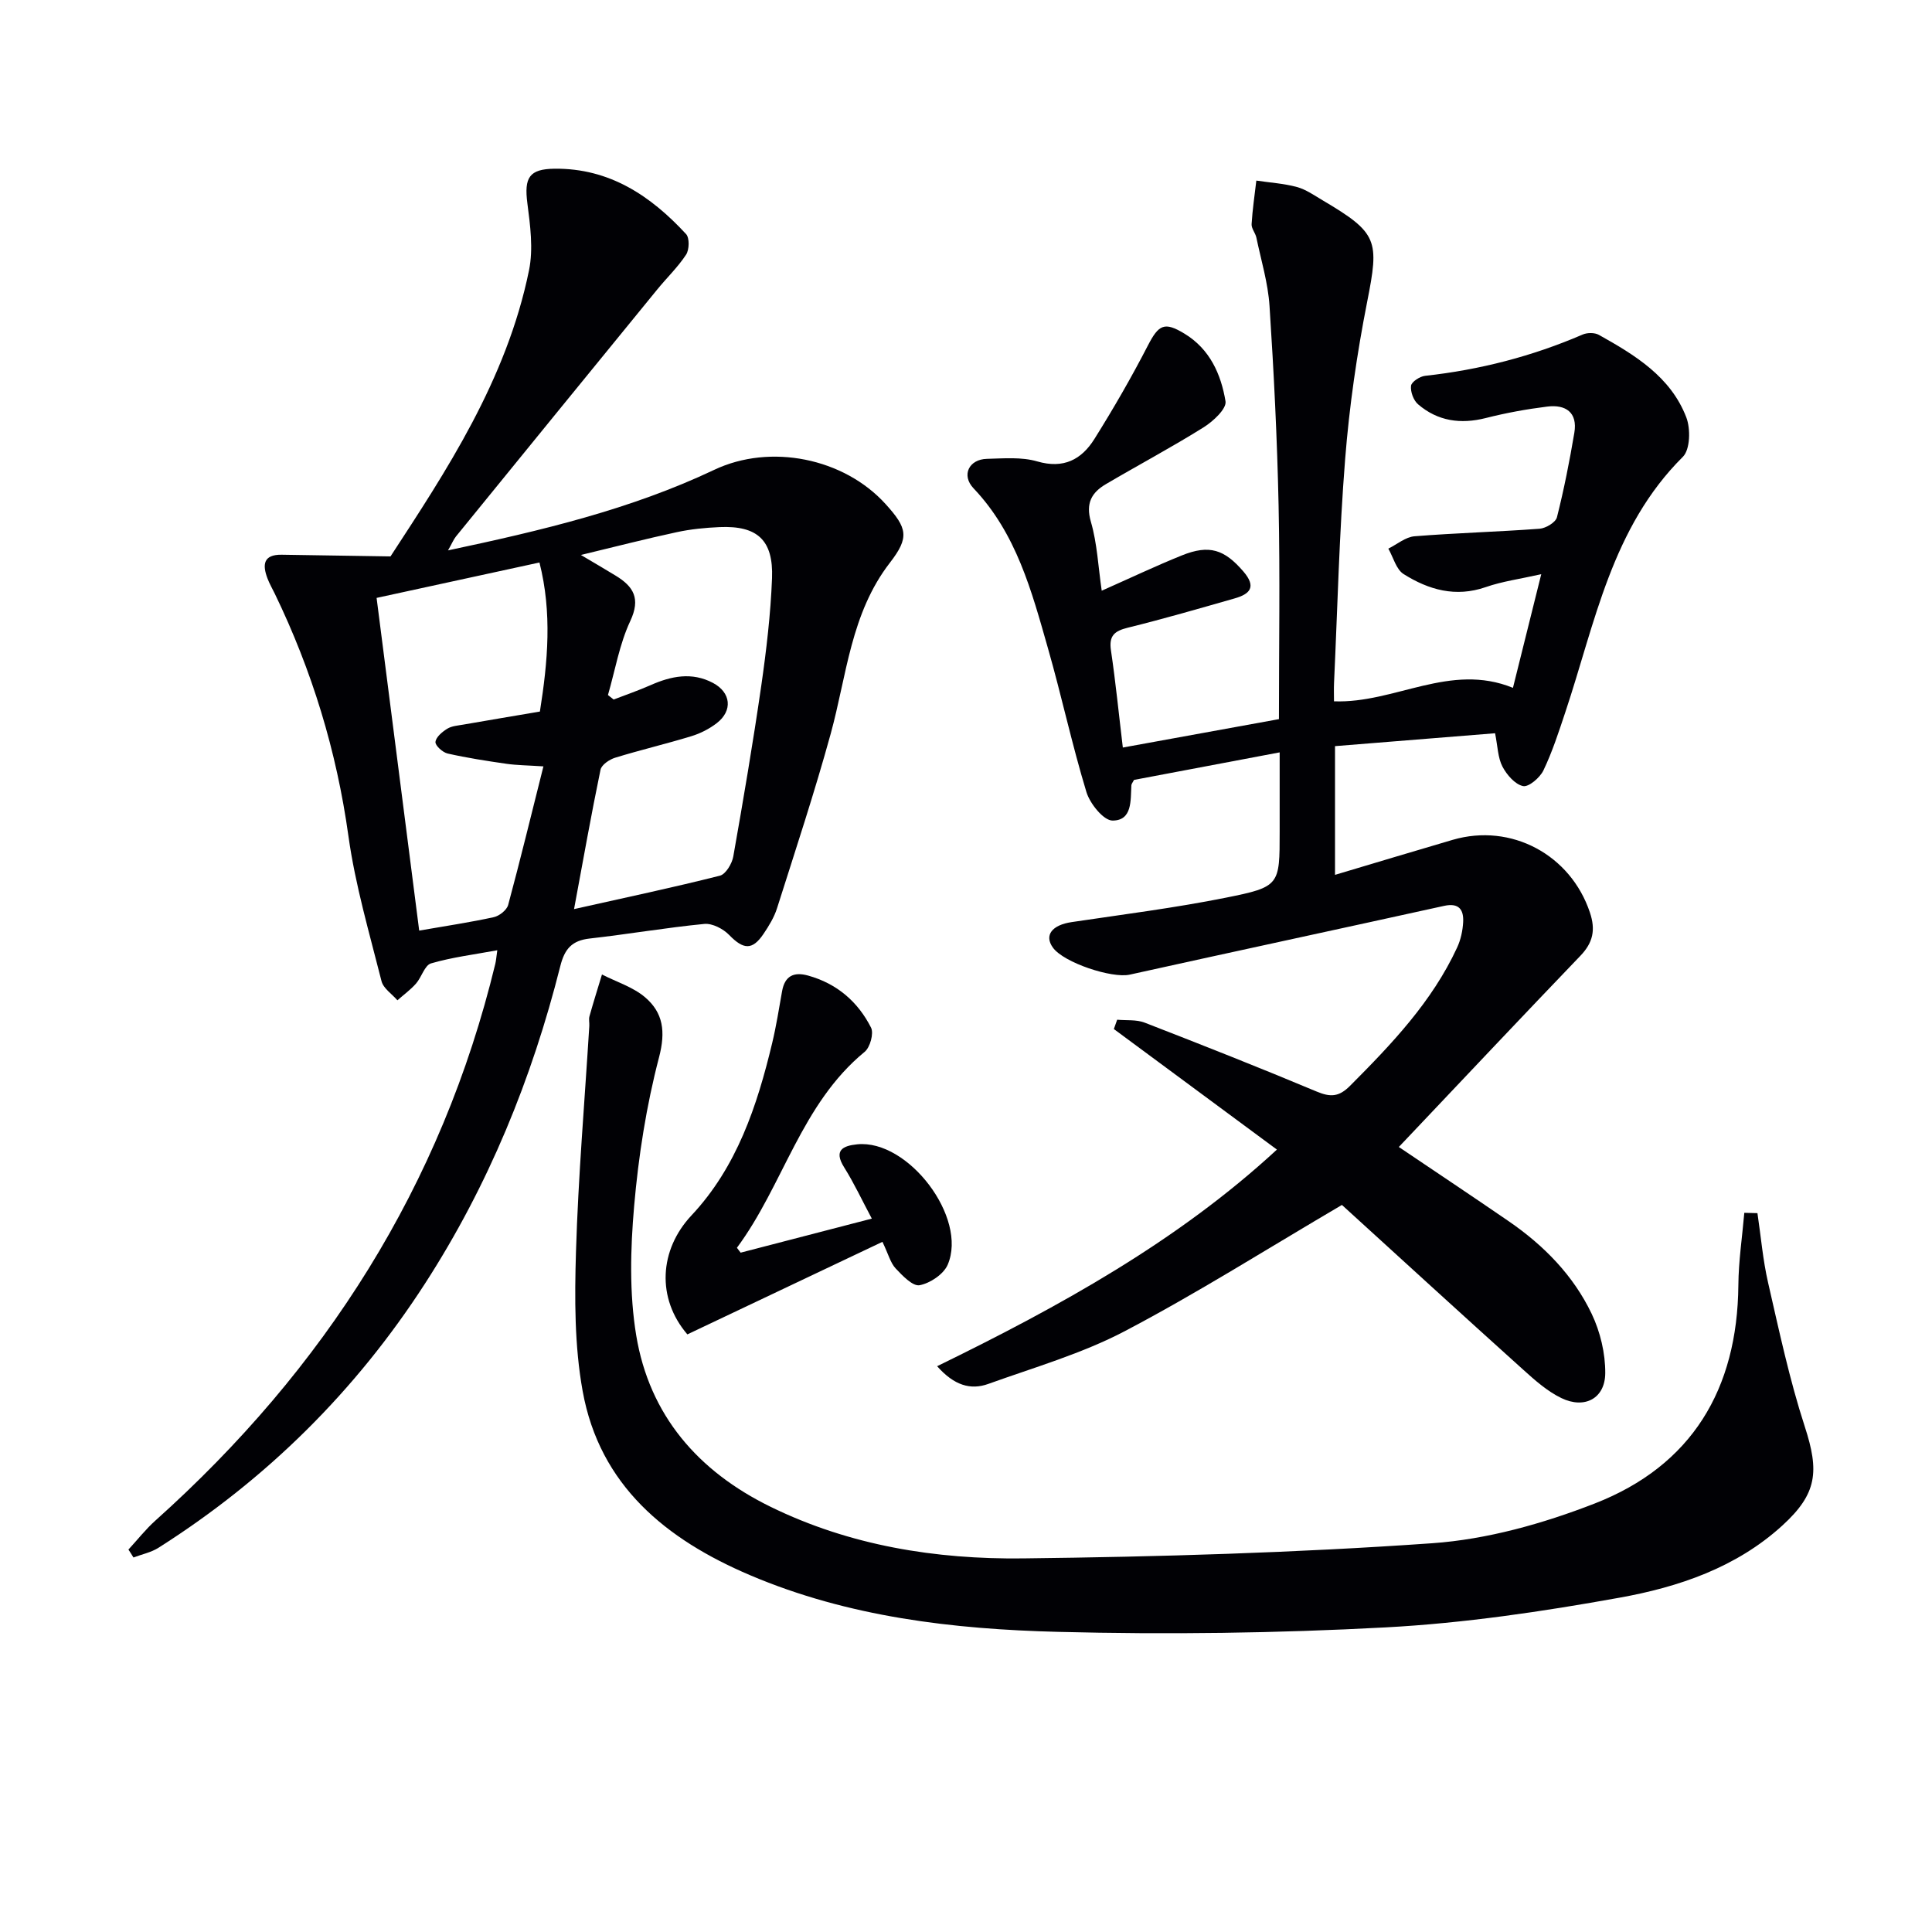
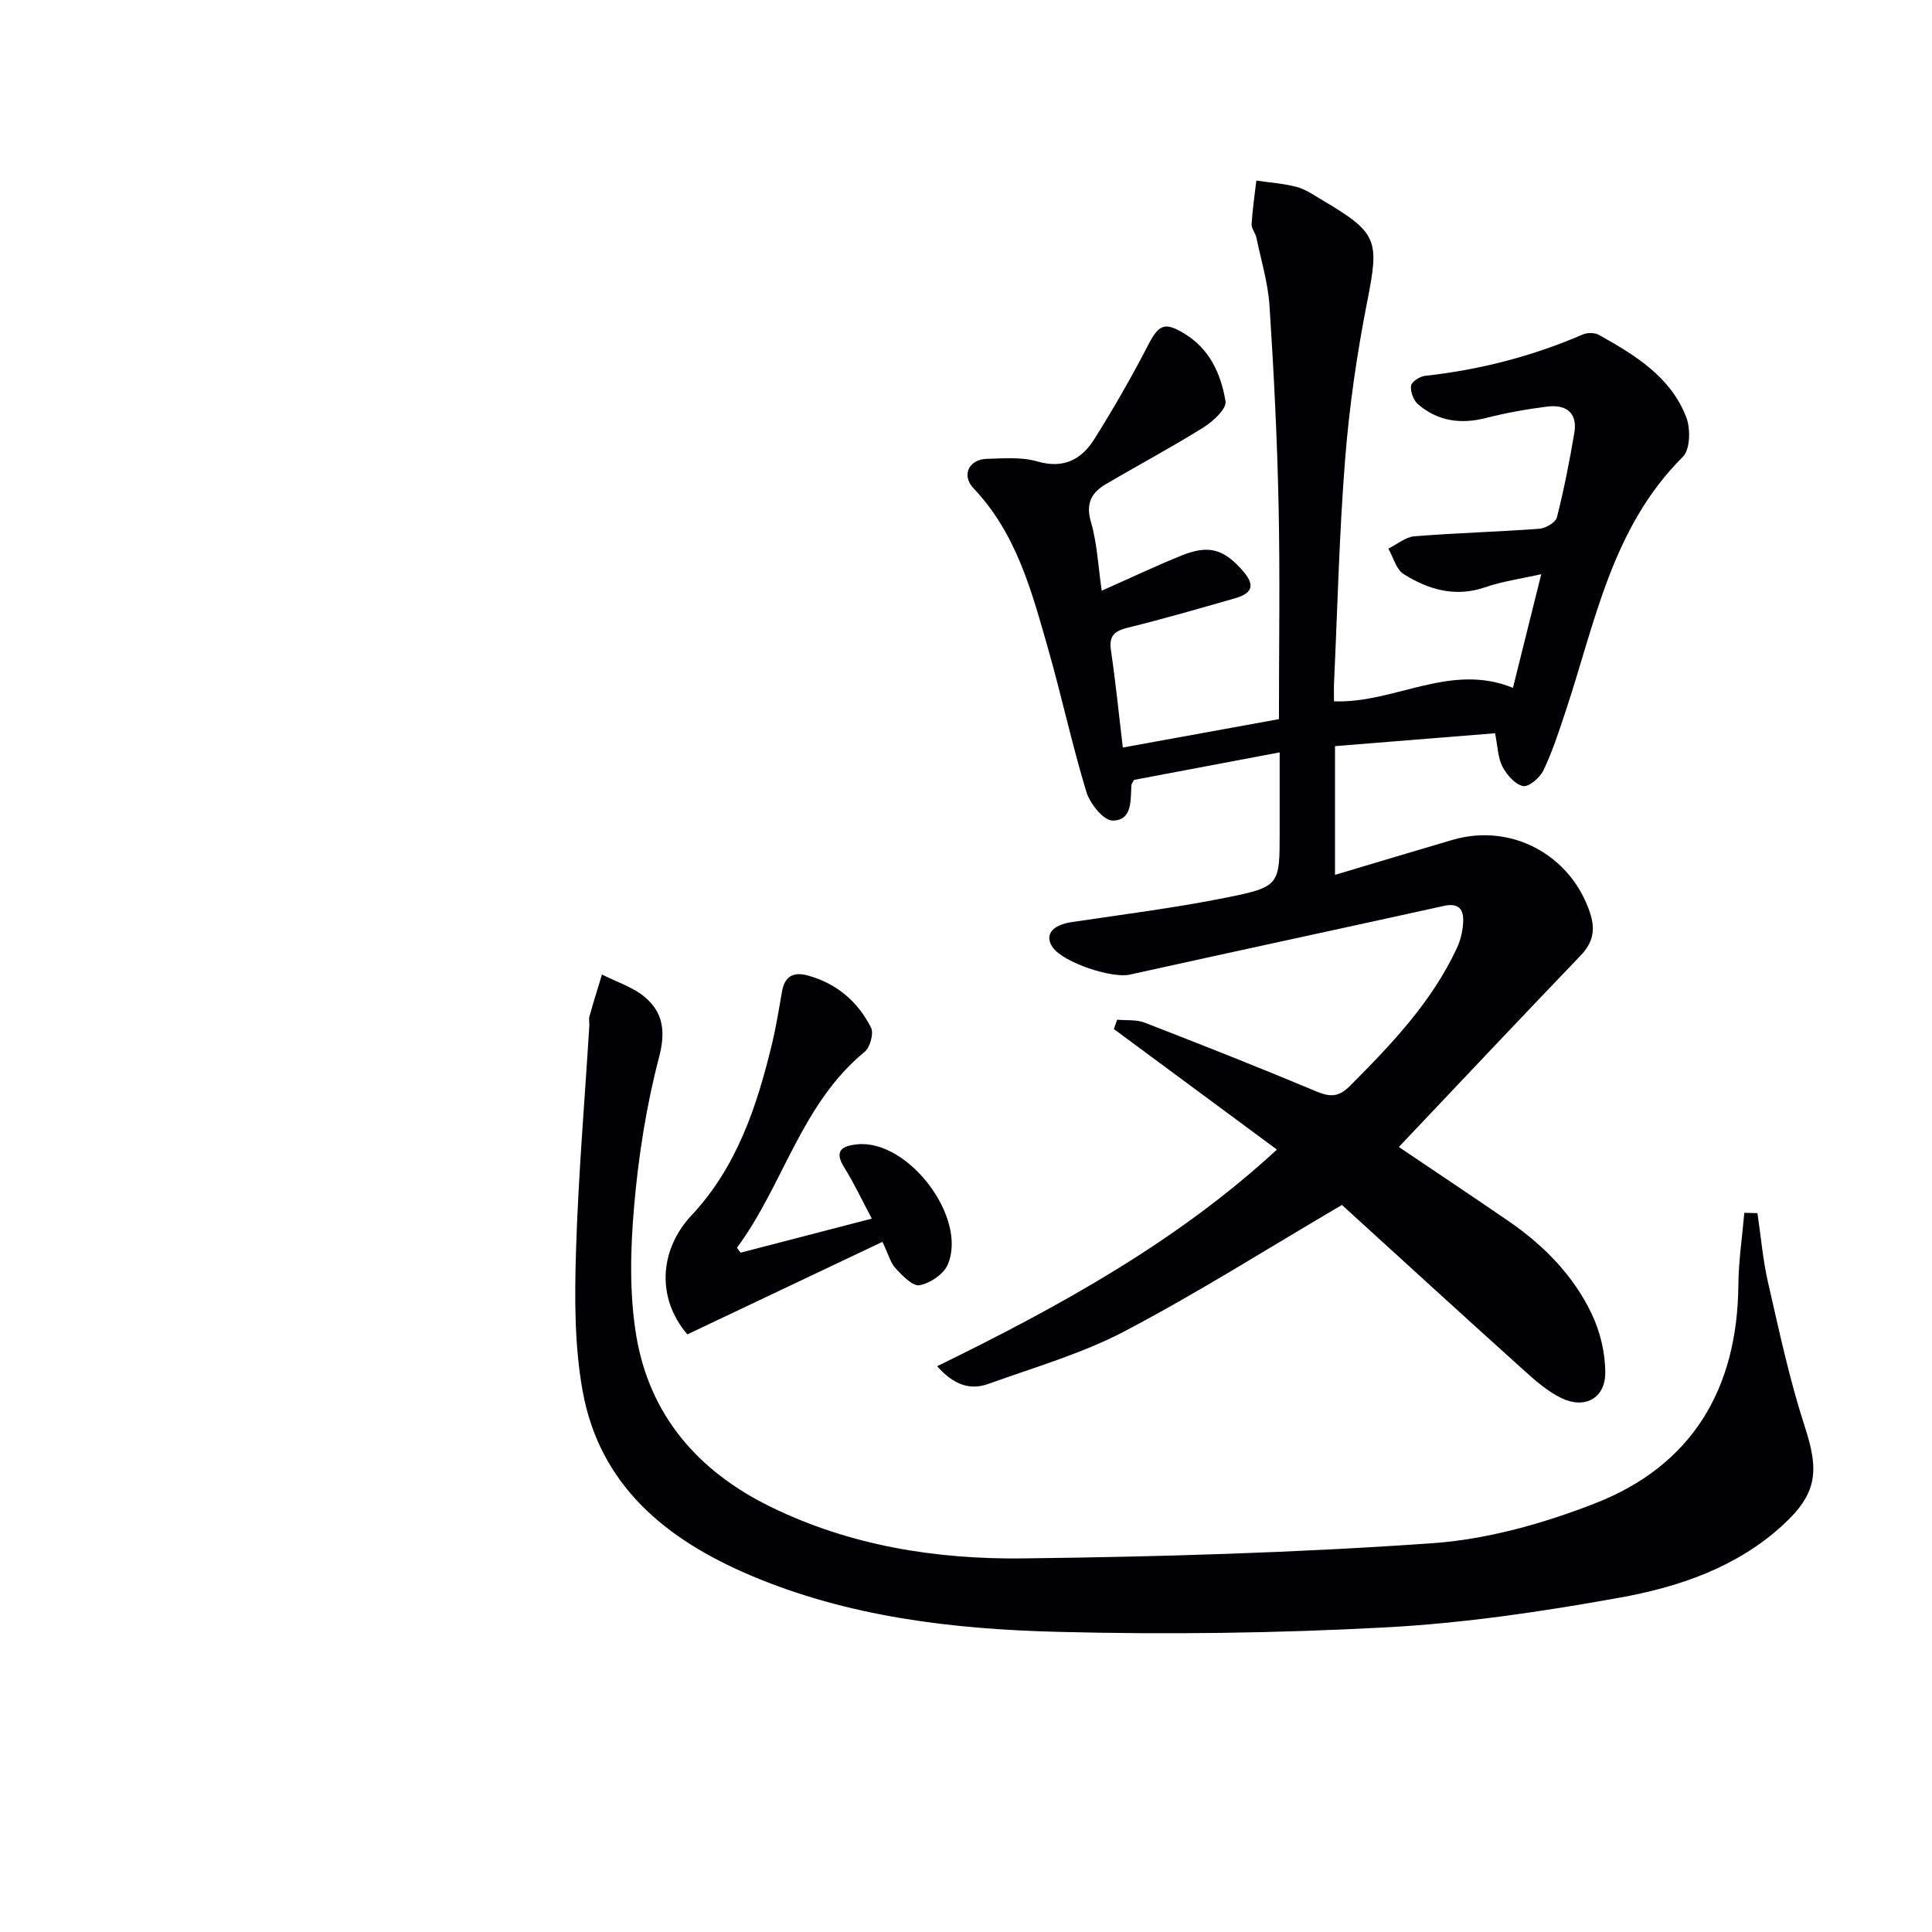
<svg xmlns="http://www.w3.org/2000/svg" enable-background="new 0 0 400 400" viewBox="0 0 400 400">
  <g fill="#010105">
    <path d="m277.83 249.47c-15.65 9.19-29.98 18.27-44.95 26.13-8.88 4.66-18.75 7.5-28.25 10.92-3.69 1.33-7.09.31-10.61-3.66 25.53-12.46 49.87-25.93 70.35-44.85-11.43-8.45-22.6-16.7-33.76-24.96.23-.64.46-1.29.69-1.93 1.91.18 3.98-.06 5.7.61 11.91 4.62 23.81 9.32 35.59 14.26 2.87 1.2 4.61 1.13 6.91-1.17 8.61-8.64 16.99-17.41 22.19-28.66.74-1.6 1.14-3.45 1.24-5.22.14-2.57-.84-4.07-3.94-3.39-21.69 4.78-43.41 9.44-65.1 14.24-3.66.81-13.64-2.46-15.9-5.6-1.85-2.57-.17-4.68 3.89-5.28 10.67-1.59 21.38-2.94 31.95-5.06 11.17-2.24 11.11-2.58 11.11-13.65 0-5.3 0-10.59 0-16.43-10.52 1.99-20.41 3.86-30.15 5.7-.27.53-.53.81-.55 1.1-.18 3.13.22 7.32-3.9 7.32-1.86 0-4.68-3.5-5.41-5.91-2.99-9.83-5.14-19.9-7.97-29.79-3.37-11.81-6.52-23.74-15.39-33.08-2.59-2.72-.96-6.02 2.76-6.11 3.48-.09 7.16-.42 10.42.53 5.46 1.59 9.16-.39 11.82-4.62 3.95-6.3 7.68-12.77 11.09-19.38 2.23-4.32 3.41-4.97 7.54-2.47 5.29 3.19 7.6 8.43 8.53 14.02.26 1.54-2.58 4.18-4.56 5.41-6.59 4.12-13.47 7.78-20.18 11.73-2.96 1.74-4.26 3.94-3.13 7.82 1.31 4.5 1.51 9.32 2.24 14.26 5.95-2.64 11.19-5.13 16.57-7.3 5.73-2.32 8.85-1.22 12.76 3.32 2.75 3.2 1.38 4.67-1.83 5.58-7.35 2.1-14.69 4.23-22.11 6.06-2.76.68-3.93 1.67-3.48 4.69.97 6.54 1.62 13.13 2.46 20.12 10.96-1.99 21.52-3.91 32.32-5.88 0-14.91.24-29.56-.07-44.19-.29-13.8-.98-27.6-1.88-41.37-.31-4.75-1.74-9.43-2.72-14.13-.2-.96-1.04-1.88-.99-2.79.18-3.01.63-6.01.98-9.02 2.81.42 5.68.59 8.41 1.33 1.87.51 3.57 1.72 5.28 2.73 11.52 6.81 11.78 8.27 9.25 21.07-2.11 10.72-3.69 21.61-4.55 32.5-1.23 15.41-1.58 30.89-2.3 46.34-.06 1.31-.01 2.63-.01 3.84 12.57.47 24.02-8.1 37.05-2.79 1.88-7.55 3.71-14.91 5.86-23.53-4.39.99-8.07 1.48-11.51 2.68-6.24 2.16-11.81.55-16.98-2.7-1.55-.97-2.14-3.47-3.17-5.27 1.8-.89 3.56-2.41 5.42-2.56 8.62-.69 17.27-.92 25.89-1.56 1.3-.1 3.34-1.32 3.6-2.38 1.46-5.77 2.61-11.62 3.6-17.49.71-4.23-1.81-5.9-5.62-5.42-4.27.53-8.54 1.31-12.71 2.37-5.22 1.32-9.95.65-14.02-2.84-.95-.81-1.61-2.61-1.46-3.84.1-.82 1.82-1.94 2.91-2.06 11.31-1.24 22.18-4.04 32.63-8.55.95-.41 2.47-.42 3.35.07 7.46 4.17 14.87 8.66 18.1 17.08.91 2.36.81 6.65-.71 8.17-14.75 14.65-18.16 34.36-24.33 52.85-1.36 4.08-2.69 8.21-4.54 12.07-.72 1.51-3.06 3.5-4.22 3.25-1.67-.36-3.38-2.34-4.27-4.05-.95-1.83-.97-4.15-1.52-6.89-10.85.87-21.84 1.76-33.14 2.67v26.65c8.26-2.46 16.29-4.89 24.36-7.25 12.14-3.54 24.42 3.1 28.41 15.03 1.22 3.63.64 6.26-1.98 8.99-11.86 12.35-23.6 24.82-35.38 37.25-.68.71-1.35 1.43-2.2 2.32 7.72 5.21 15.3 10.25 22.79 15.4 7.25 4.99 13.35 11.2 17.14 19.14 1.78 3.73 2.84 8.19 2.81 12.3-.04 5.23-4.27 7.47-9.08 5.15-2.92-1.41-5.49-3.7-7.94-5.91-12.84-11.56-25.59-23.23-37.5-34.08z" />
-     <path d="m26.59 320.82c1.86-2.01 3.56-4.19 5.59-6.01 35.02-31.37 59.26-69.31 70.37-115.27.15-.64.2-1.3.41-2.8-4.82.89-9.38 1.45-13.72 2.72-1.32.39-1.95 2.86-3.11 4.18-1.13 1.28-2.56 2.32-3.85 3.46-1.13-1.31-2.91-2.46-3.29-3.96-2.51-9.96-5.44-19.9-6.85-30.03-2.45-17.62-7.54-34.28-15.26-50.22-.51-1.04-1.09-2.05-1.5-3.13-1.08-2.84-.88-4.97 2.95-4.91 7.02.12 14.03.22 22.52.35 11.4-17.48 24.03-36.44 28.68-59.25.9-4.42.25-9.28-.34-13.84-.7-5.36.38-7.12 5.63-7.18 11.37-.12 19.91 5.61 27.23 13.54.73.8.67 3.22 0 4.25-1.72 2.62-4.04 4.83-6.03 7.28-13.89 17.01-27.76 34.03-41.61 51.06-.5.62-.8 1.39-1.65 2.89 19.38-4.11 37.81-8.48 55.12-16.68 11.61-5.5 26.84-2.44 35.47 7.09 4.52 4.99 4.96 6.89.9 12.14-8.12 10.49-8.94 23.33-12.26 35.41-3.34 12.14-7.3 24.11-11.11 36.12-.59 1.87-1.67 3.64-2.78 5.29-2.33 3.47-4.18 3.3-7.13.26-1.24-1.28-3.49-2.45-5.15-2.29-7.93.77-15.8 2.13-23.72 3.02-3.67.41-5.19 2.12-6.09 5.69-5.88 23.35-14.88 45.41-27.99 65.71-14.4 22.3-32.81 40.53-55.21 54.74-1.53.97-3.44 1.35-5.18 2.01-.32-.54-.68-1.09-1.04-1.64zm92.26-132.6c10.63-2.38 20.46-4.46 30.2-6.92 1.21-.31 2.51-2.49 2.77-3.98 2.08-11.75 4.08-23.52 5.79-35.33 1.06-7.38 1.94-14.83 2.23-22.28.3-7.91-3.05-10.91-10.84-10.58-2.97.13-5.98.42-8.88 1.05-6.3 1.35-12.54 2.96-19.85 4.72 3.22 1.91 5.22 3.07 7.19 4.28 3.7 2.25 5.22 4.73 3.03 9.4-2.24 4.78-3.13 10.19-4.62 15.32.39.31.79.62 1.18.93 2.55-.98 5.13-1.87 7.63-2.97 4.28-1.9 8.58-2.77 12.93-.47 3.74 1.98 4.13 5.74.8 8.32-1.54 1.19-3.4 2.14-5.27 2.71-5.23 1.6-10.57 2.85-15.79 4.46-1.18.36-2.81 1.47-3.02 2.49-1.92 9.24-3.56 18.53-5.48 28.85zm-6.34-29.55c-3.36-.22-5.51-.23-7.62-.53-4.09-.59-8.18-1.22-12.21-2.13-1.03-.23-2.6-1.66-2.52-2.4.1-1.01 1.41-2.1 2.45-2.74.93-.57 2.19-.65 3.32-.85 5.21-.91 10.43-1.78 15.85-2.7 1.64-10.35 2.55-20.42-.09-30.86-11.49 2.5-22.45 4.88-33.72 7.33 2.97 23.17 5.88 45.91 8.82 68.88 5.7-.99 10.6-1.72 15.44-2.78 1.15-.25 2.69-1.47 2.98-2.53 2.49-9.24 4.75-18.55 7.3-28.69z" />
    <path d="m363.86 251.17c.72 4.81 1.12 9.69 2.21 14.42 2.29 9.98 4.43 20.05 7.59 29.77 3.02 9.27 2.59 13.88-4.63 20.47-9.56 8.73-21.51 12.76-33.76 14.96-15.97 2.88-32.14 5.27-48.32 6.14-22.58 1.21-45.26 1.51-67.87.93-21.76-.55-43.43-3.07-63.8-11.74-17.36-7.39-31.12-18.55-34.65-38.12-1.7-9.39-1.67-19.22-1.38-28.81.47-15.61 1.8-31.19 2.76-46.78.04-.66-.14-1.37.03-1.99.81-2.9 1.72-5.78 2.59-8.66 3 1.53 6.42 2.59 8.92 4.71 3.76 3.2 4.29 7.1 2.9 12.42-2.63 10.05-4.26 20.46-5.16 30.83-.77 8.86-1.01 18.03.43 26.75 2.73 16.54 12.8 28.14 27.79 35.48 16.49 8.08 34.25 10.91 52.27 10.7 28.26-.33 56.56-1.16 84.75-3.14 11.37-.8 22.93-4.06 33.62-8.22 20.13-7.83 29.57-23.67 29.76-45.21.04-5 .8-9.98 1.23-14.98.89.02 1.8.05 2.72.07z" />
-     <path d="m182.7 257.11c-13.79 6.54-27.06 12.84-40.39 19.16-6.41-7.47-5.84-17.5.86-24.64 9.38-10 13.58-22.64 16.7-35.67.85-3.54 1.41-7.14 2.05-10.73.56-3.18 2.43-4.07 5.38-3.25 5.96 1.65 10.32 5.41 13.04 10.78.6 1.19-.19 4.08-1.32 5.01-13.18 10.82-16.82 27.58-26.45 40.57.26.34.51.67.77 1.01 8.75-2.27 17.51-4.54 27.16-7.05-2.02-3.78-3.66-7.32-5.72-10.6-2.24-3.57-.24-4.48 2.69-4.78 10.55-1.07 22.93 15.19 18.74 24.93-.85 1.97-3.64 3.83-5.81 4.24-1.42.27-3.56-1.98-4.97-3.48-1.07-1.15-1.48-2.9-2.73-5.5z" />
+     <path d="m182.7 257.11c-13.79 6.54-27.06 12.84-40.39 19.16-6.41-7.47-5.84-17.5.86-24.64 9.38-10 13.58-22.64 16.7-35.67.85-3.54 1.41-7.14 2.05-10.73.56-3.18 2.43-4.07 5.38-3.25 5.96 1.65 10.32 5.41 13.04 10.78.6 1.19-.19 4.08-1.32 5.01-13.18 10.82-16.82 27.58-26.45 40.57.26.34.51.67.77 1.01 8.75-2.27 17.51-4.54 27.16-7.05-2.02-3.78-3.66-7.32-5.72-10.6-2.24-3.57-.24-4.48 2.69-4.78 10.55-1.07 22.93 15.19 18.74 24.93-.85 1.97-3.64 3.83-5.81 4.24-1.42.27-3.56-1.98-4.97-3.48-1.07-1.15-1.48-2.9-2.73-5.5" />
  </g>
</svg>